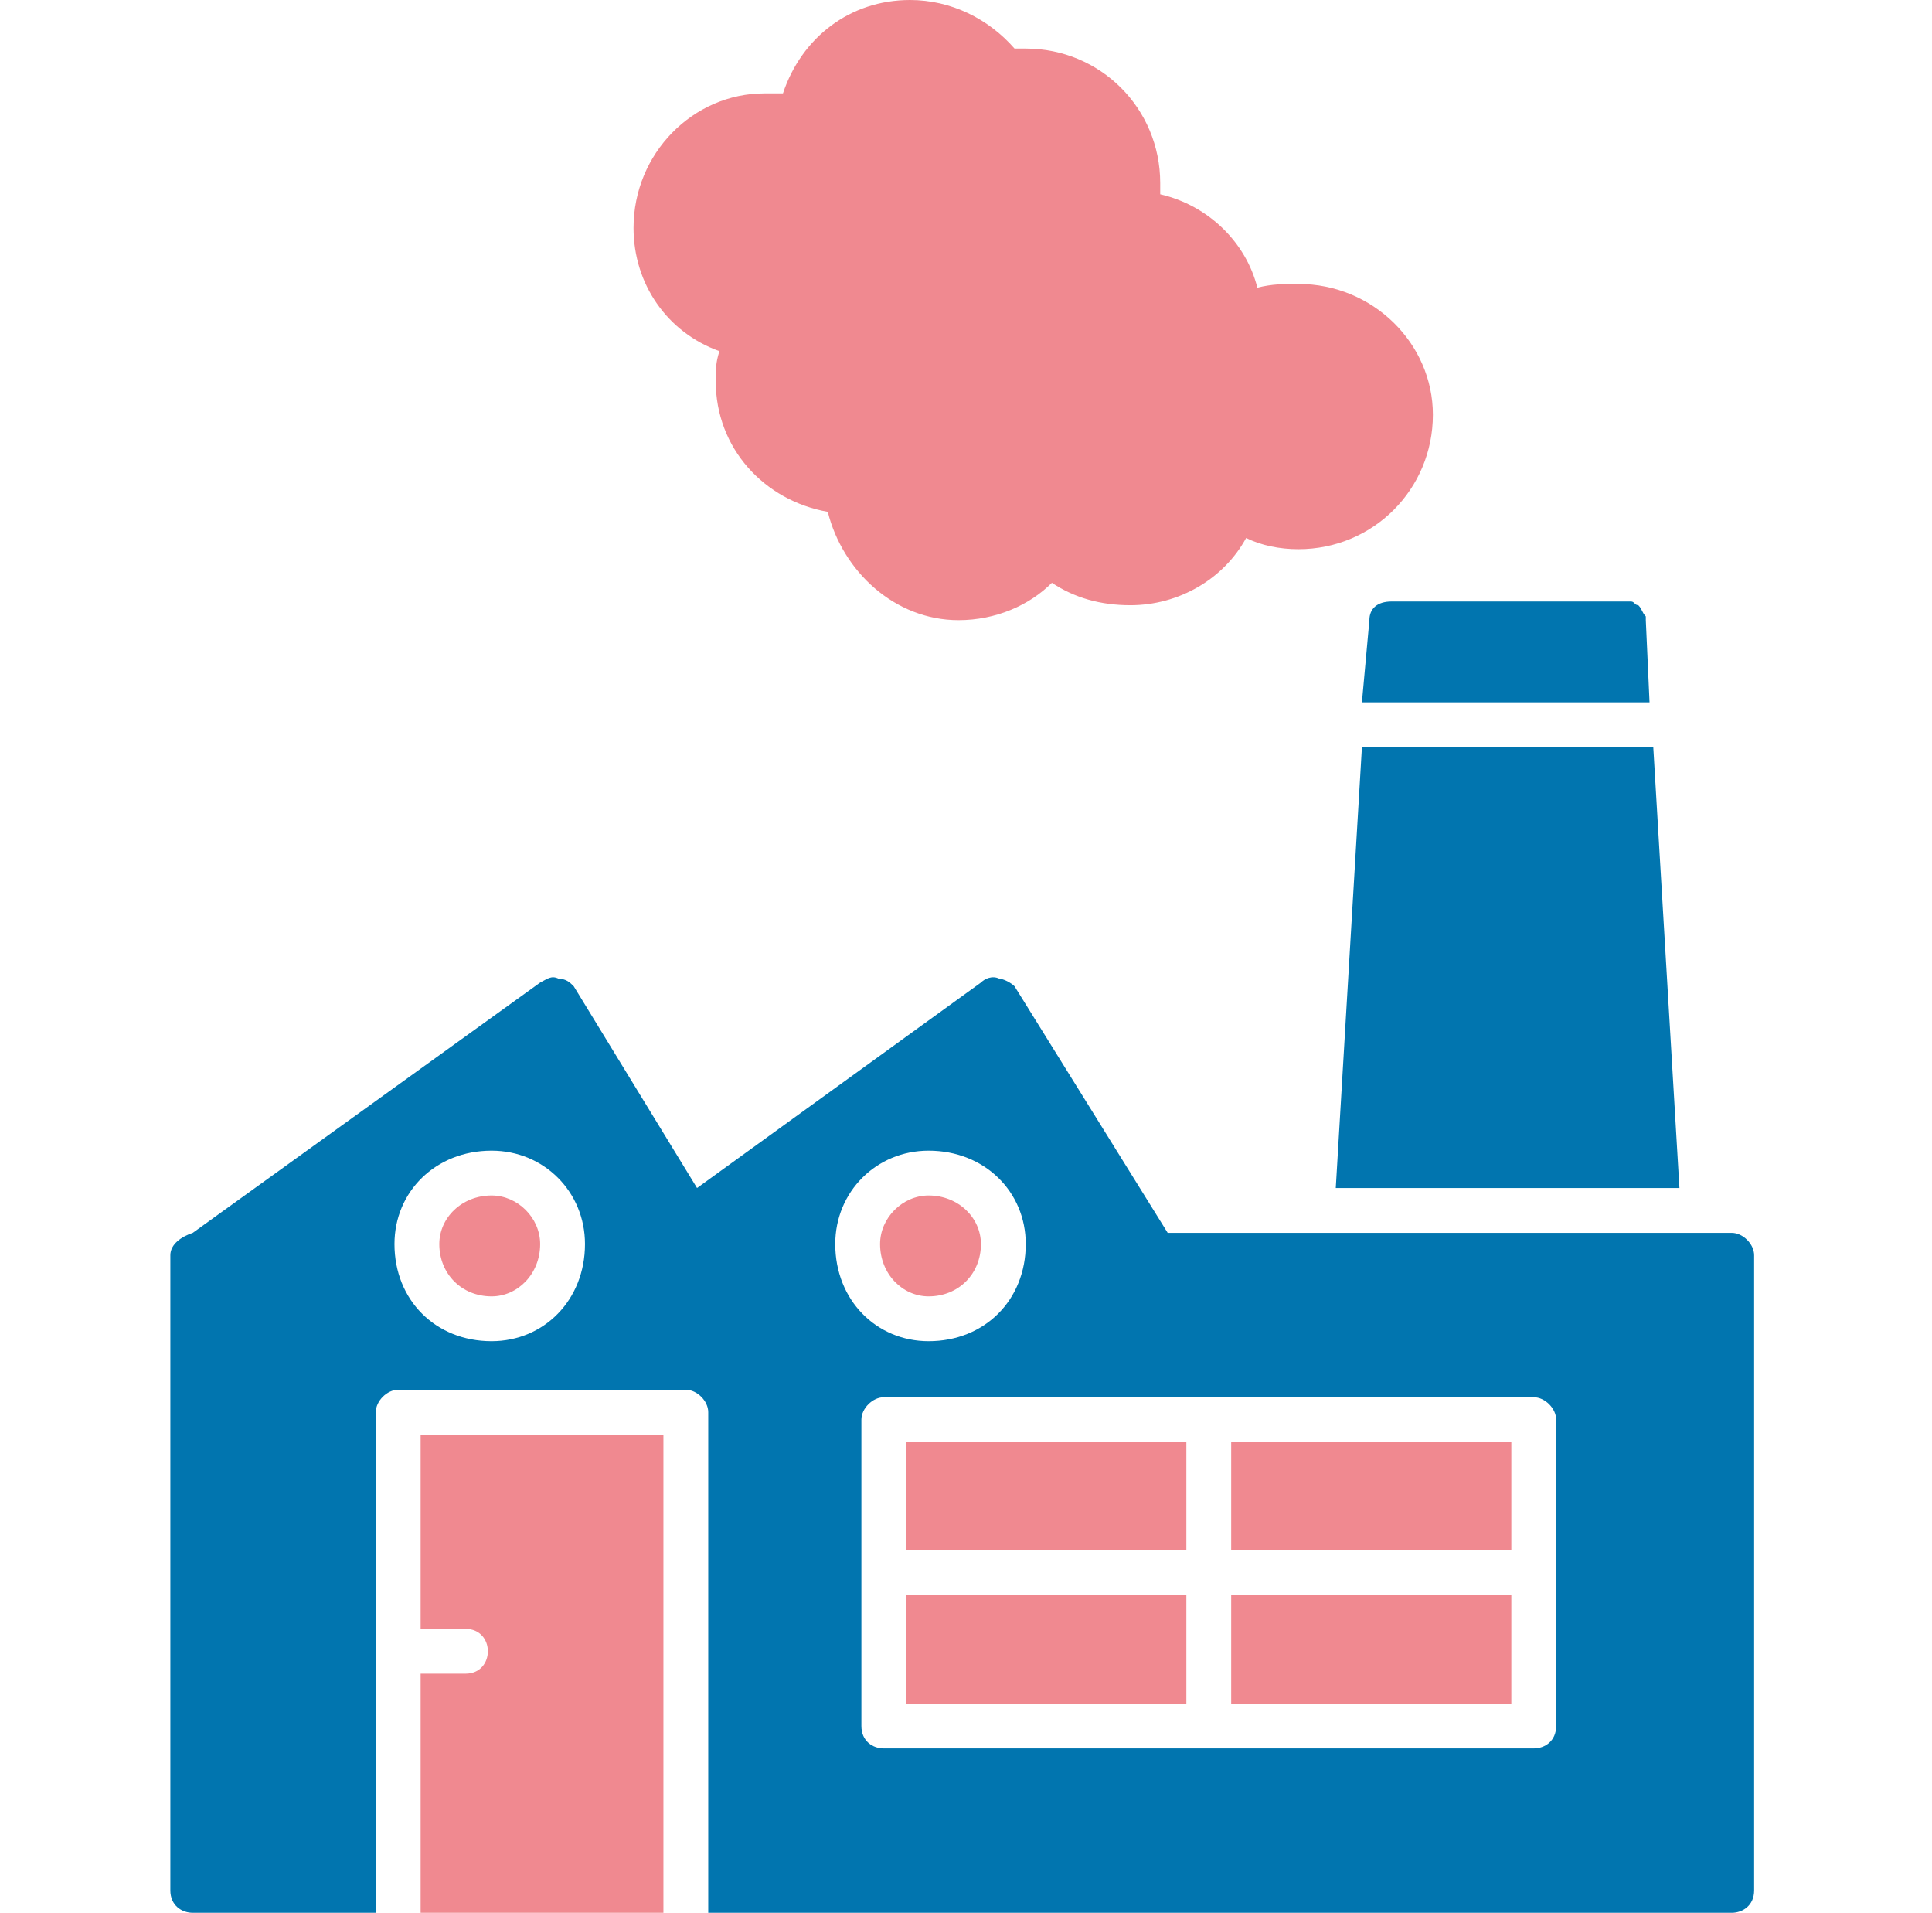
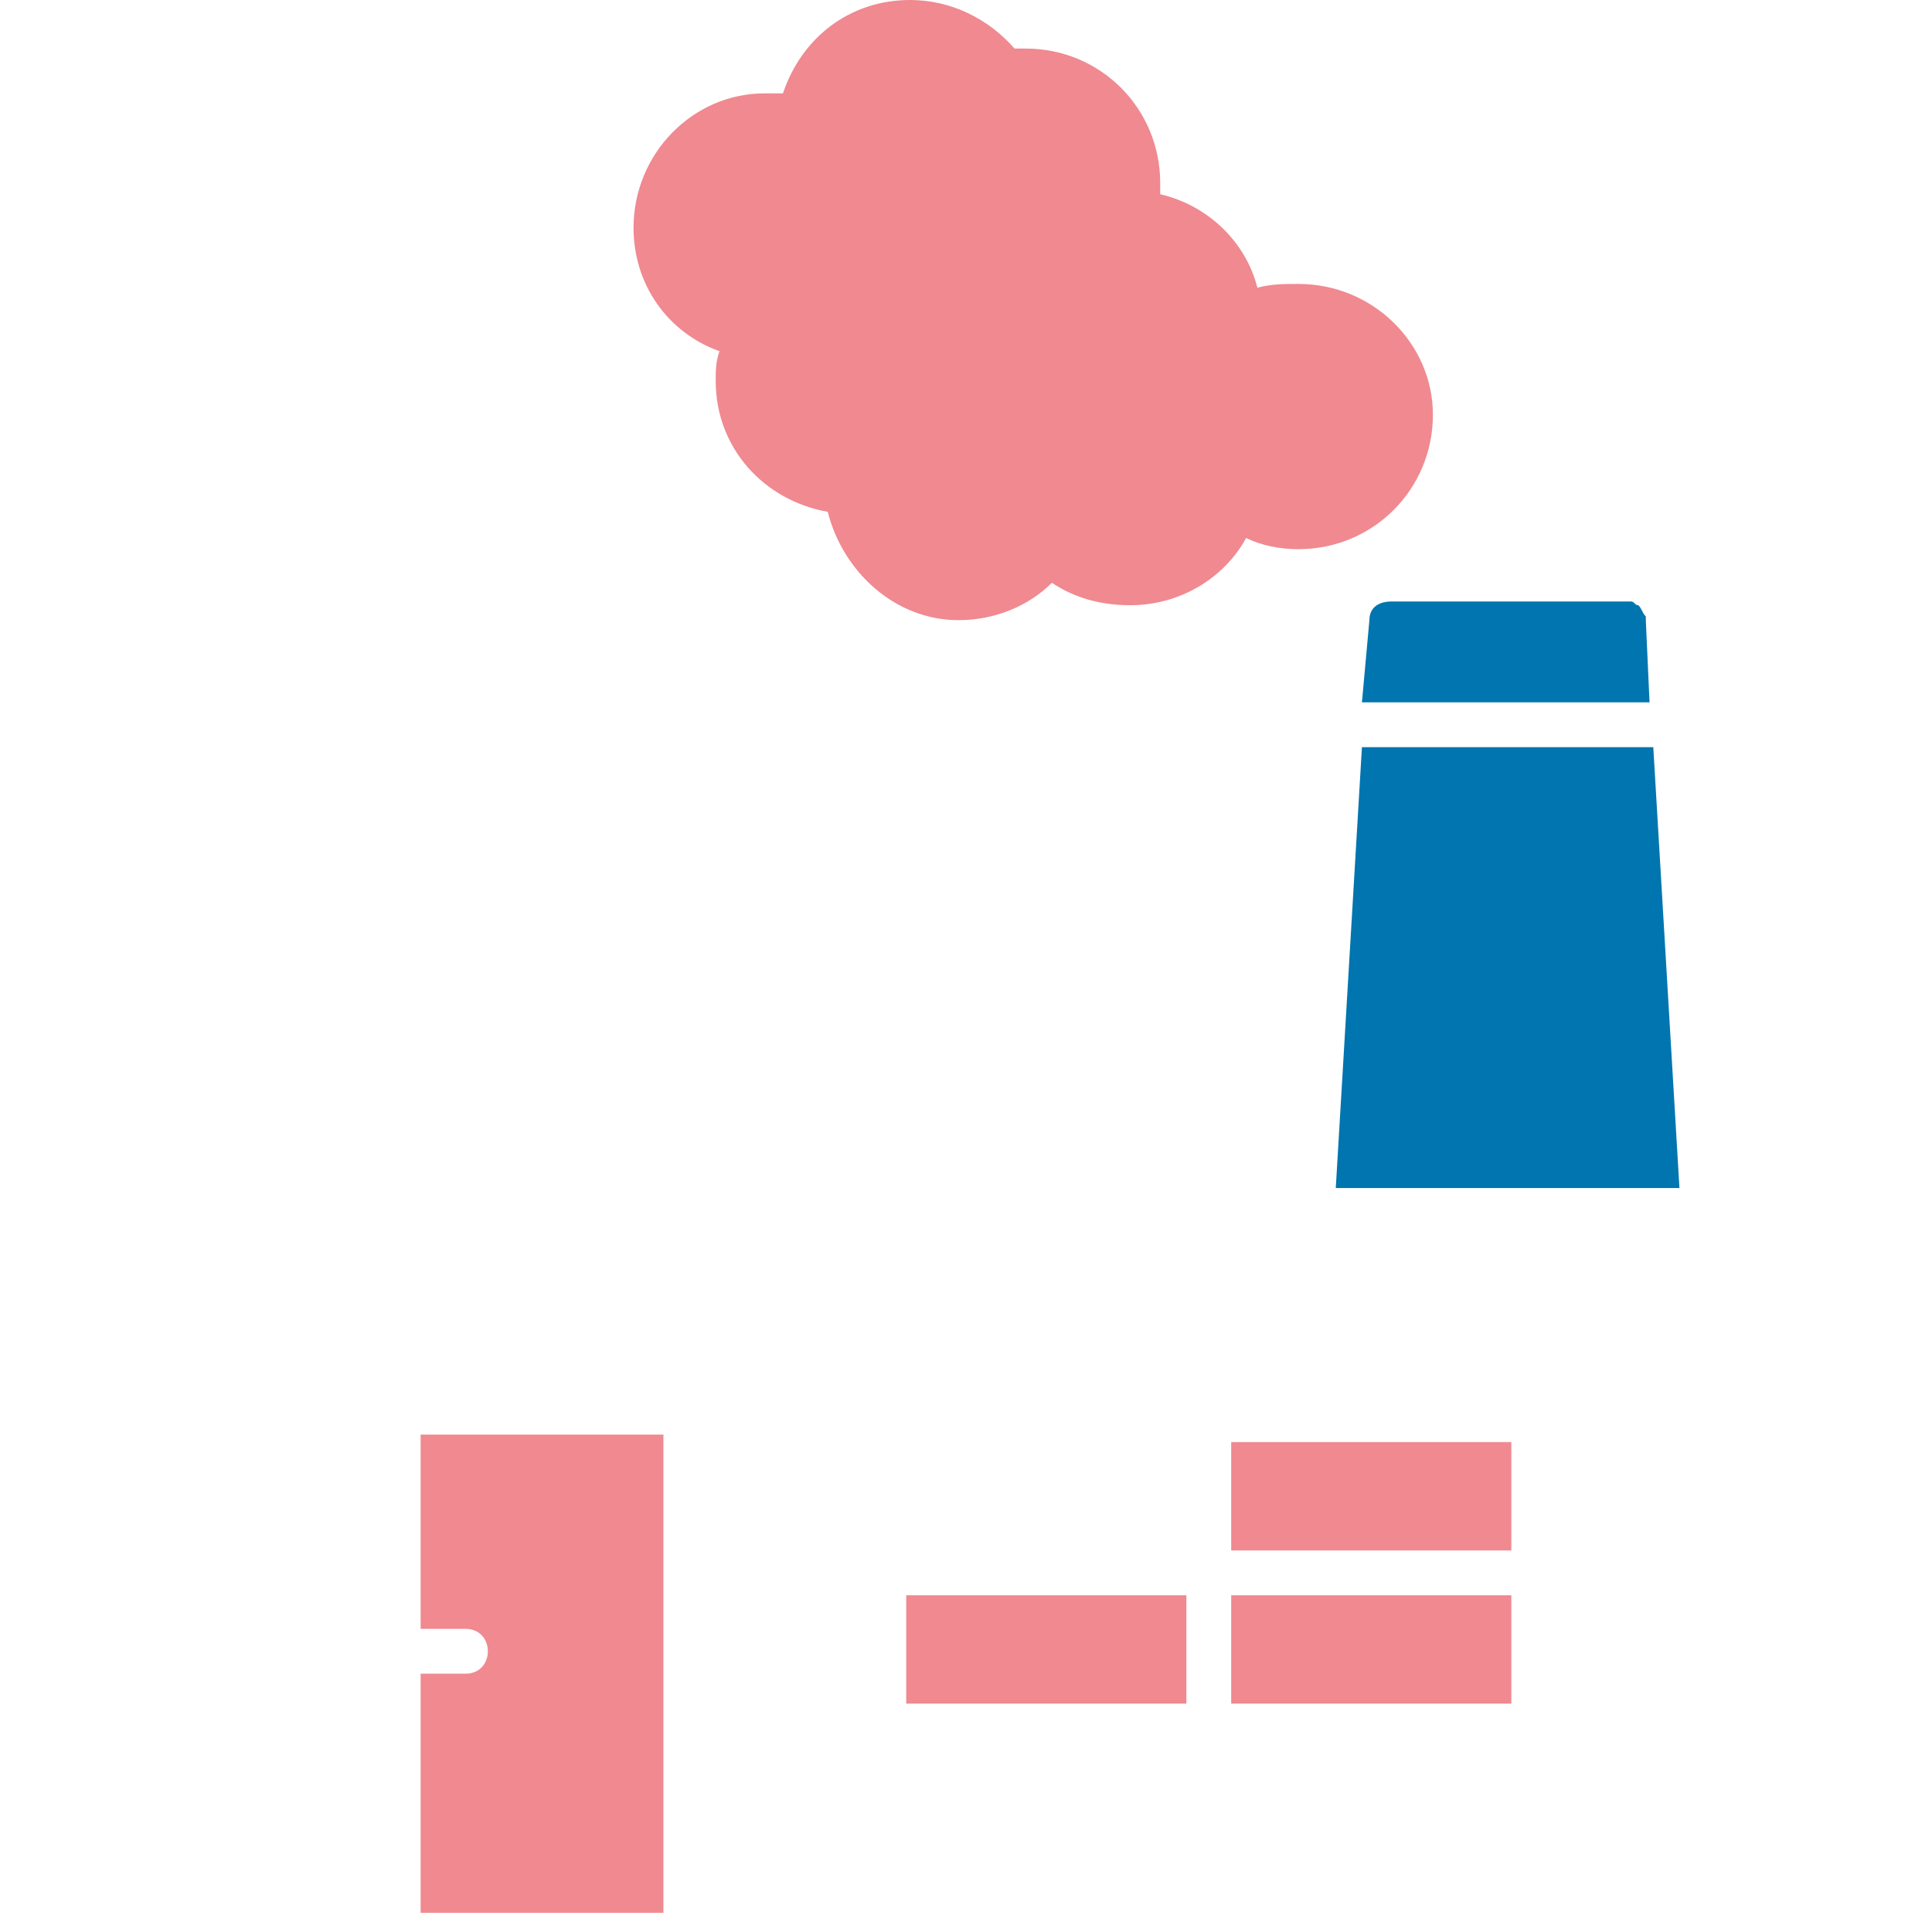
<svg xmlns="http://www.w3.org/2000/svg" width="99" height="98" viewBox="0 0 99 98" fill="none">
-   <path fill-rule="evenodd" clip-rule="evenodd" d="M88.737 98H36.292V72.352C36.292 71.777 35.718 71.203 35.144 71.203H20.405C19.831 71.203 19.257 71.777 19.257 72.352V84.602V98H9.878C9.304 98 8.729 97.617 8.729 96.852V64.312C8.729 63.738 9.304 63.355 9.878 63.164L27.679 50.34C28.061 50.148 28.253 49.957 28.636 50.148C29.019 50.148 29.21 50.34 29.401 50.531L35.718 60.867L50.265 50.34C50.456 50.148 50.839 49.957 51.222 50.148C51.413 50.148 51.796 50.34 51.987 50.531L59.835 63.164H88.737C89.311 63.164 89.886 63.738 89.886 64.312V96.852C89.886 97.617 89.311 98 88.737 98ZM25.19 68.715C22.319 68.715 20.214 66.609 20.214 63.738C20.214 61.059 22.319 58.953 25.19 58.953C27.87 58.953 29.976 61.059 29.976 63.738C29.976 66.609 27.87 68.715 25.19 68.715ZM47.585 68.715C44.905 68.715 42.8 66.609 42.8 63.738C42.8 61.059 44.905 58.953 47.585 58.953C50.456 58.953 52.562 61.059 52.562 63.738C52.562 66.609 50.456 68.715 47.585 68.715ZM78.593 89.578H61.94H45.288C44.714 89.578 44.14 89.195 44.14 88.43V80.582V72.734C44.14 72.16 44.714 71.586 45.288 71.586H61.94H78.593C79.167 71.586 79.741 72.16 79.741 72.734V88.43C79.741 89.195 79.167 89.578 78.593 89.578Z" fill="#0175AF" />
  <path fill-rule="evenodd" clip-rule="evenodd" d="M68.448 60.867L69.788 38.281H84.718L86.058 60.867H68.448ZM69.788 35.984L70.171 31.773C70.171 31.199 70.554 30.816 71.319 30.816H83.186H83.569C83.761 30.816 83.761 31.008 83.952 31.008C84.144 31.199 84.144 31.391 84.335 31.582V31.773L84.526 35.984H69.788Z" fill="#0175AF" />
  <path fill-rule="evenodd" clip-rule="evenodd" d="M49.116 31.773C45.862 31.773 43.183 29.285 42.417 26.223C39.163 25.648 36.675 22.969 36.675 19.523C36.675 18.949 36.675 18.566 36.866 17.992C34.187 17.035 32.464 14.547 32.464 11.676C32.464 7.848 35.526 4.785 39.163 4.785H40.12C41.077 1.914 43.565 0 46.628 0C48.733 0 50.648 0.957 51.987 2.488H52.562C56.39 2.488 59.452 5.551 59.452 9.379V9.953C61.94 10.527 63.855 12.441 64.429 14.738C65.194 14.547 65.769 14.547 66.534 14.547C70.362 14.547 73.425 17.609 73.425 21.246C73.425 25.074 70.362 28.137 66.534 28.137C65.577 28.137 64.62 27.945 63.855 27.562C62.706 29.668 60.409 31.008 57.921 31.008C56.39 31.008 55.05 30.625 53.901 29.859C52.753 31.008 51.03 31.773 49.116 31.773Z" fill="#F08990" />
-   <path fill-rule="evenodd" clip-rule="evenodd" d="M50.265 63.738C50.265 62.398 49.116 61.25 47.585 61.25C46.245 61.25 45.097 62.398 45.097 63.738C45.097 65.269 46.245 66.418 47.585 66.418C49.116 66.418 50.265 65.269 50.265 63.738Z" fill="#F08990" />
  <path fill-rule="evenodd" clip-rule="evenodd" d="M33.995 98V73.5H21.554V83.453H23.851C24.616 83.453 24.999 84.027 24.999 84.602C24.999 85.176 24.616 85.75 23.851 85.75H21.554V98H33.995Z" fill="#F08990" />
-   <path fill-rule="evenodd" clip-rule="evenodd" d="M27.679 63.738C27.679 62.398 26.53 61.25 25.19 61.25C23.659 61.25 22.511 62.398 22.511 63.738C22.511 65.269 23.659 66.418 25.19 66.418C26.53 66.418 27.679 65.269 27.679 63.738Z" fill="#F08990" />
-   <path fill-rule="evenodd" clip-rule="evenodd" d="M60.792 73.883H46.437V79.434H60.792V73.883Z" fill="#F08990" />
  <path fill-rule="evenodd" clip-rule="evenodd" d="M77.444 73.883H63.089V79.434H77.444V73.883Z" fill="#F08990" />
  <path fill-rule="evenodd" clip-rule="evenodd" d="M77.444 81.731H63.089V87.281H77.444V81.731Z" fill="#F08990" />
  <path fill-rule="evenodd" clip-rule="evenodd" d="M60.792 81.731H46.437V87.281H60.792V81.731Z" fill="#F08990" />
</svg>